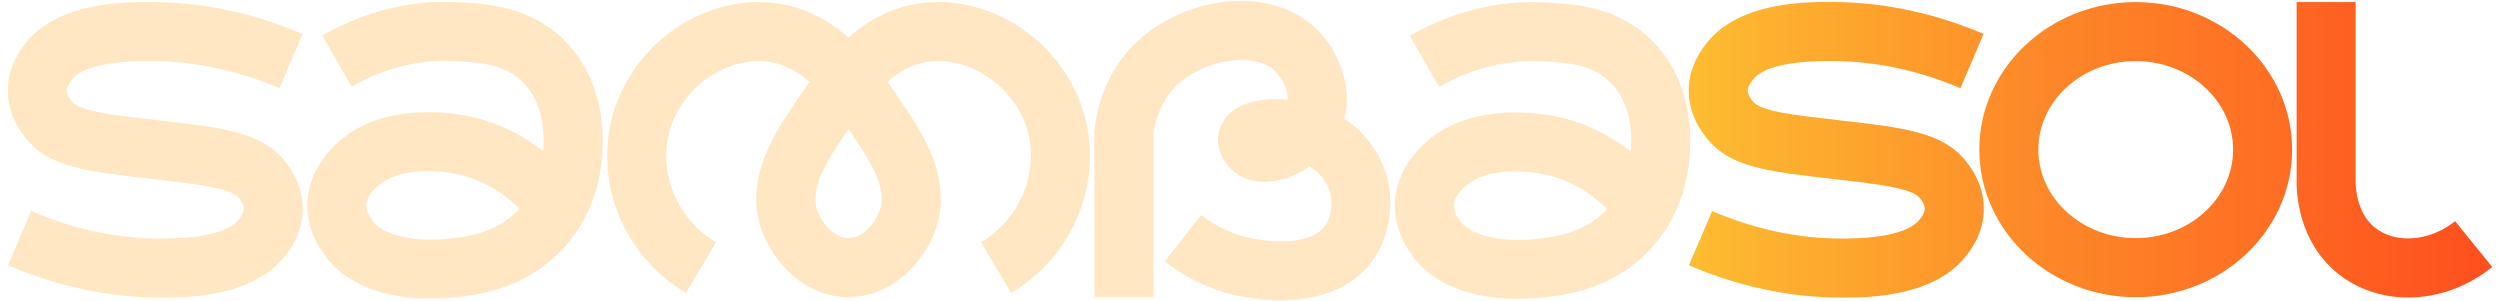
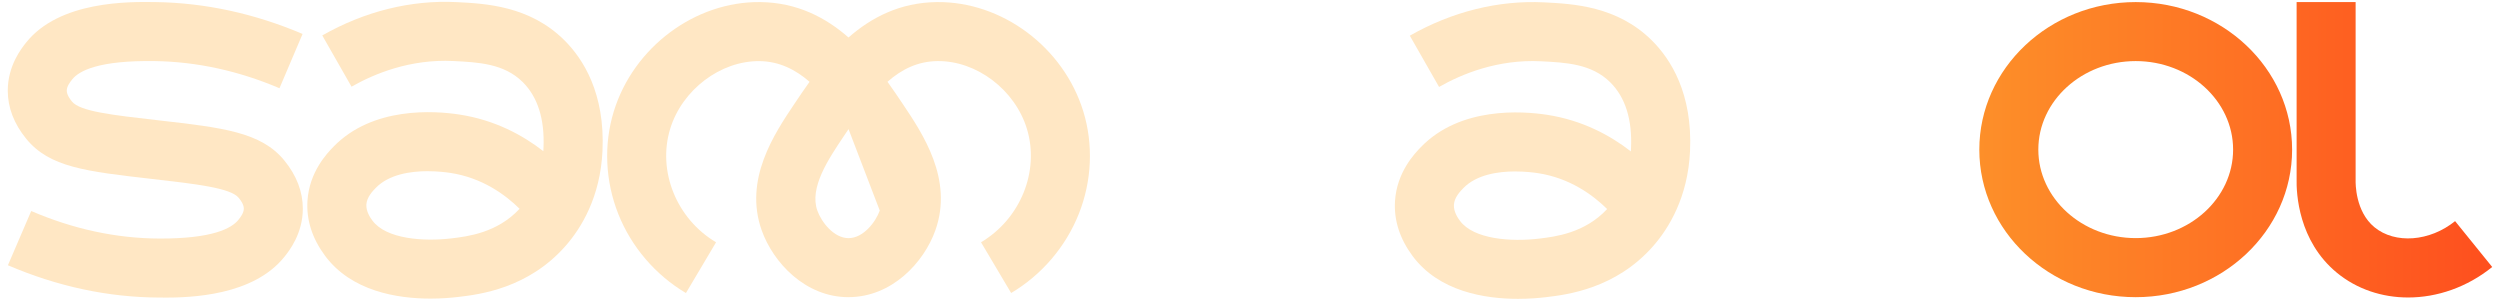
<svg xmlns="http://www.w3.org/2000/svg" id="_1a" data-name="1a" viewBox="0 0 805 97">
  <defs>
    <style>      .cls-1 {        fill: url(#Gradiente_sem_nome_38);      }      .cls-2 {        fill: url(#Gradiente_sem_nome_23);      }      .cls-3 {        fill: url(#Gradiente_sem_nome_33);      }      .cls-4 {        fill: #ffe7c4;      }    </style>
    <linearGradient id="Gradiente_sem_nome_23" data-name="Gradiente sem nome 23" x1="543.77" y1="48.23" x2="638.79" y2="48.23" gradientUnits="userSpaceOnUse">
      <stop offset="0" stop-color="#fdbd31" />
      <stop offset="1" stop-color="#fd922a" />
    </linearGradient>
    <linearGradient id="Gradiente_sem_nome_38" data-name="Gradiente sem nome 38" x1="739.5" y1="48.23" x2="802.5" y2="48.23" gradientUnits="userSpaceOnUse">
      <stop offset="0" stop-color="#fe6622" />
      <stop offset="1" stop-color="#fe4f1e" />
    </linearGradient>
    <linearGradient id="Gradiente_sem_nome_33" data-name="Gradiente sem nome 33" x1="637.34" y1="48.18" x2="738.06" y2="48.18" gradientUnits="userSpaceOnUse">
      <stop offset="0" stop-color="#fd8f29" />
      <stop offset="1" stop-color="#fe6c23" />
    </linearGradient>
  </defs>
  <path class="cls-4" d="M52.53,95.81c-.47,0-.91,0-1.32,0-16.35-.06-32.72-3.56-48.66-10.4l7.5-17.46c13.57,5.83,27.44,8.81,41.23,8.86,17.06.07,23.28-3.25,25.5-6.04.61-.76,1.73-2.18,1.73-3.58,0-1.46-1.16-2.89-1.66-3.5-2.59-3.18-13.77-4.45-27.92-6.07-21.28-2.43-33.01-3.76-40.49-12.94-3.94-4.83-5.94-10.05-5.94-15.51,0-8.02,4.41-13.58,5.86-15.41C19.12.2,41.66.54,50.15.67c15.96.24,31.86,3.7,47.28,10.26l-7.44,17.48c-13.14-5.6-26.65-8.54-40.13-8.74-17.91-.27-24.36,3.06-26.62,5.91-.65.82-1.74,2.2-1.74,3.6s1.16,2.89,1.66,3.5c2.59,3.18,12.67,4.33,27.92,6.07,20.58,2.35,33.01,3.76,40.49,12.94,3.94,4.83,5.94,10.05,5.94,15.51,0,8.04-4.42,13.6-5.87,15.42-10.07,12.65-30.14,13.22-39.12,13.22Z" />
  <path class="cls-4" d="M138.64,96.15c-10.72,0-25.5-2.36-33.99-13.81-4.12-5.57-6.03-11.5-5.65-17.64.57-9.4,6.43-15.45,8.36-17.44,12.64-13.04,32.58-11.61,40.57-10.38,11.43,1.75,20.41,6.65,27.02,11.79.02-.31.04-.63.05-.94.43-9.31-1.82-16.49-6.7-21.32-6-5.95-14.28-6.36-22.29-6.76-13.93-.7-25.54,4.11-32.82,8.26l-9.42-16.5C117.37,3.66,132.31-.05,146.97.68c9.38.47,23.55,1.18,34.72,12.24,6.09,6.03,13.17,17.12,12.31,35.69-.69,14.84-6.82,24.79-11.85,30.53-12.08,13.78-27.8,15.67-34.52,16.47-2.29.27-5.41.54-8.98.54ZM137.74,55.12c-5.53,0-12.49,1.01-16.73,5.37-1.01,1.04-2.9,2.99-3.04,5.37-.14,2.34,1.43,4.47,1.95,5.17,4.41,5.95,16.46,6.8,25.44,5.73,5.19-.62,14.73-1.76,21.95-9.53-4.64-4.58-12.07-9.99-22.26-11.55-1.44-.22-4.15-.55-7.32-.55Z" />
-   <path class="cls-4" d="M273.23,95.69c-13.95,0-24.27-11.16-27.96-21.52-5.82-16.36,4.04-31.06,10.56-40.78,1.48-2.2,3.08-4.6,4.85-7.05-4.53-3.93-9.75-6.58-16.08-6.66-12.56-.15-24.95,9.21-28.8,21.79-4.17,13.62,2.04,28.99,14.77,36.55l-9.7,16.34c-9.84-5.84-17.58-14.88-21.78-25.46-4.21-10.6-4.73-22.32-1.46-33C203.97,15.22,223.82.4,244.84.67c11.86.15,21.06,4.98,28.38,11.4,7.32-6.42,16.52-11.25,28.4-11.4,21.04-.26,40.87,14.55,47.21,35.22,3.27,10.68,2.76,22.4-1.46,33-4.21,10.58-11.94,19.62-21.78,25.46l-9.7-16.34c12.73-7.56,18.94-22.93,14.77-36.55-3.85-12.58-16.22-21.94-28.8-21.79-6.29.08-11.43,2.57-16.09,6.66,1.77,2.45,3.37,4.84,4.85,7.04,6.53,9.72,16.4,24.4,10.57,40.79-3.68,10.36-14.01,21.52-27.96,21.52ZM273.23,41.58c-.53.78-1.07,1.58-1.61,2.39-4.92,7.34-11.05,16.48-8.44,23.83,1.31,3.69,5.3,8.88,10.05,8.88s8.74-5.19,10.05-8.88c2.62-7.37-3.51-16.49-8.43-23.82-.53-.79-1.07-1.59-1.61-2.39Z" />
-   <path class="cls-4" d="M412.51,96.7c-3.88,0-8.02-.38-12.37-1.16-8.96-1.6-17.64-5.53-25.1-11.38l11.72-14.96c5.09,3.99,10.72,6.56,16.71,7.63,11.25,2.01,19.65.57,23.04-3.95,3.01-4.01,2.05-9.69,2.04-9.74-.7-3.98-3.13-6.6-4.51-7.81-.73-.64-1.53-1.2-2.36-1.68-2.7,1.85-5.69,3.27-8.79,4.11-5.5,1.5-10.65.89-14.51-1.71-4.22-2.84-7.75-8.72-5.53-14.89,1.02-2.85,3.64-6.6,10.31-8.33,3.31-.86,7.29-1.14,11.49-.76.03-3.18-1.81-7.08-4.16-9.28-6.81-6.39-23.68-3.59-32.24,5.35-4.54,4.74-6.25,10.65-6.86,14.97v52.57h-19v-53.81l.07-.59c.91-7.19,3.74-17.59,12.07-26.29,7.23-7.55,17.69-12.75,28.69-14.26,11.95-1.64,22.98,1.35,30.28,8.2,7.2,6.76,12.17,18.43,9.4,29.31,1.27.83,2.5,1.76,3.66,2.77,3.26,2.85,8.98,9.09,10.69,18.79.41,2.3,2.06,14.32-5.56,24.46-6.13,8.16-16.27,12.41-29.2,12.41Z" />
-   <path class="cls-2" d="M593.8,95.81c-.47,0-.91,0-1.32,0-16.35-.06-32.72-3.56-48.66-10.4l7.5-17.46c13.57,5.83,27.44,8.81,41.23,8.86,17.05.07,23.28-3.25,25.5-6.04.61-.76,1.73-2.18,1.73-3.58,0-1.46-1.16-2.89-1.66-3.5-2.59-3.18-13.77-4.45-27.92-6.07-21.28-2.43-33.01-3.76-40.49-12.94-3.94-4.83-5.94-10.05-5.94-15.51,0-8.02,4.41-13.58,5.86-15.41,10.77-13.57,33.31-13.23,41.8-13.1,15.96.24,31.86,3.7,47.28,10.26l-7.44,17.48c-13.14-5.6-26.65-8.54-40.13-8.74-17.9-.27-24.36,3.06-26.62,5.91-.65.82-1.74,2.2-1.74,3.6s1.16,2.89,1.66,3.5c2.59,3.18,12.67,4.33,27.92,6.07,20.58,2.35,33.01,3.76,40.49,12.94,3.94,4.83,5.94,10.05,5.94,15.51,0,8.04-4.42,13.6-5.87,15.42-10.07,12.65-30.14,13.22-39.12,13.22Z" />
+   <path class="cls-4" d="M273.23,95.69c-13.95,0-24.27-11.16-27.96-21.52-5.82-16.36,4.04-31.06,10.56-40.78,1.48-2.2,3.08-4.6,4.85-7.05-4.53-3.93-9.75-6.58-16.08-6.66-12.56-.15-24.95,9.21-28.8,21.79-4.17,13.62,2.04,28.99,14.77,36.55l-9.7,16.34c-9.84-5.84-17.58-14.88-21.78-25.46-4.21-10.6-4.73-22.32-1.46-33C203.97,15.22,223.82.4,244.84.67c11.86.15,21.06,4.98,28.38,11.4,7.32-6.42,16.52-11.25,28.4-11.4,21.04-.26,40.87,14.55,47.21,35.22,3.27,10.68,2.76,22.4-1.46,33-4.21,10.58-11.94,19.62-21.78,25.46l-9.7-16.34c12.73-7.56,18.94-22.93,14.77-36.55-3.85-12.58-16.22-21.94-28.8-21.79-6.29.08-11.43,2.57-16.09,6.66,1.77,2.45,3.37,4.84,4.85,7.04,6.53,9.72,16.4,24.4,10.57,40.79-3.68,10.36-14.01,21.52-27.96,21.52ZM273.23,41.58c-.53.78-1.07,1.58-1.61,2.39-4.92,7.34-11.05,16.48-8.44,23.83,1.31,3.69,5.3,8.88,10.05,8.88s8.74-5.19,10.05-8.88Z" />
  <path class="cls-1" d="M775.42,95.79c-8.36,0-16.47-2.64-22.95-7.97-12.41-10.23-13.08-25.56-12.96-30.27V.67h19v57.29c-.03,1.02-.12,10.11,6.04,15.19,6.66,5.49,17.83,4.65,25.99-1.95l11.95,14.77c-8.06,6.52-17.73,9.82-27.08,9.82Z" />
  <path class="cls-3" d="M687.7,95.69c-27.77,0-50.36-21.31-50.36-47.51S659.93.67,687.7.67s50.36,21.31,50.36,47.51-22.59,47.51-50.36,47.51ZM687.7,19.67c-17.29,0-31.36,12.79-31.36,28.5s14.07,28.5,31.36,28.5,31.36-12.79,31.36-28.5-14.07-28.5-31.36-28.5Z" />
  <path class="cls-4" d="M488.83,96.23c-10.72,0-25.5-2.36-33.99-13.81-4.12-5.57-6.03-11.5-5.65-17.64.57-9.4,6.43-15.45,8.36-17.44,12.64-13.04,32.58-11.61,40.57-10.38,11.43,1.75,20.41,6.65,27.02,11.79.02-.31.04-.63.05-.94.43-9.31-1.82-16.49-6.7-21.32-6-5.95-14.28-6.36-22.29-6.76-13.94-.7-25.54,4.11-32.82,8.26l-9.42-16.5C467.56,3.74,482.49.03,497.16.76c9.38.47,23.55,1.18,34.72,12.24,6.09,6.03,13.17,17.12,12.31,35.69-.69,14.84-6.82,24.79-11.85,30.53-12.08,13.78-27.8,15.67-34.52,16.47-2.29.27-5.41.54-8.98.54ZM487.93,55.2c-5.53,0-12.49,1.01-16.73,5.37-1.01,1.04-2.9,2.99-3.04,5.37-.14,2.34,1.43,4.47,1.95,5.17,4.41,5.95,16.46,6.8,25.44,5.73,5.19-.62,14.73-1.76,21.95-9.53-4.64-4.58-12.07-9.99-22.26-11.55-1.44-.22-4.14-.55-7.32-.55Z" />
</svg>